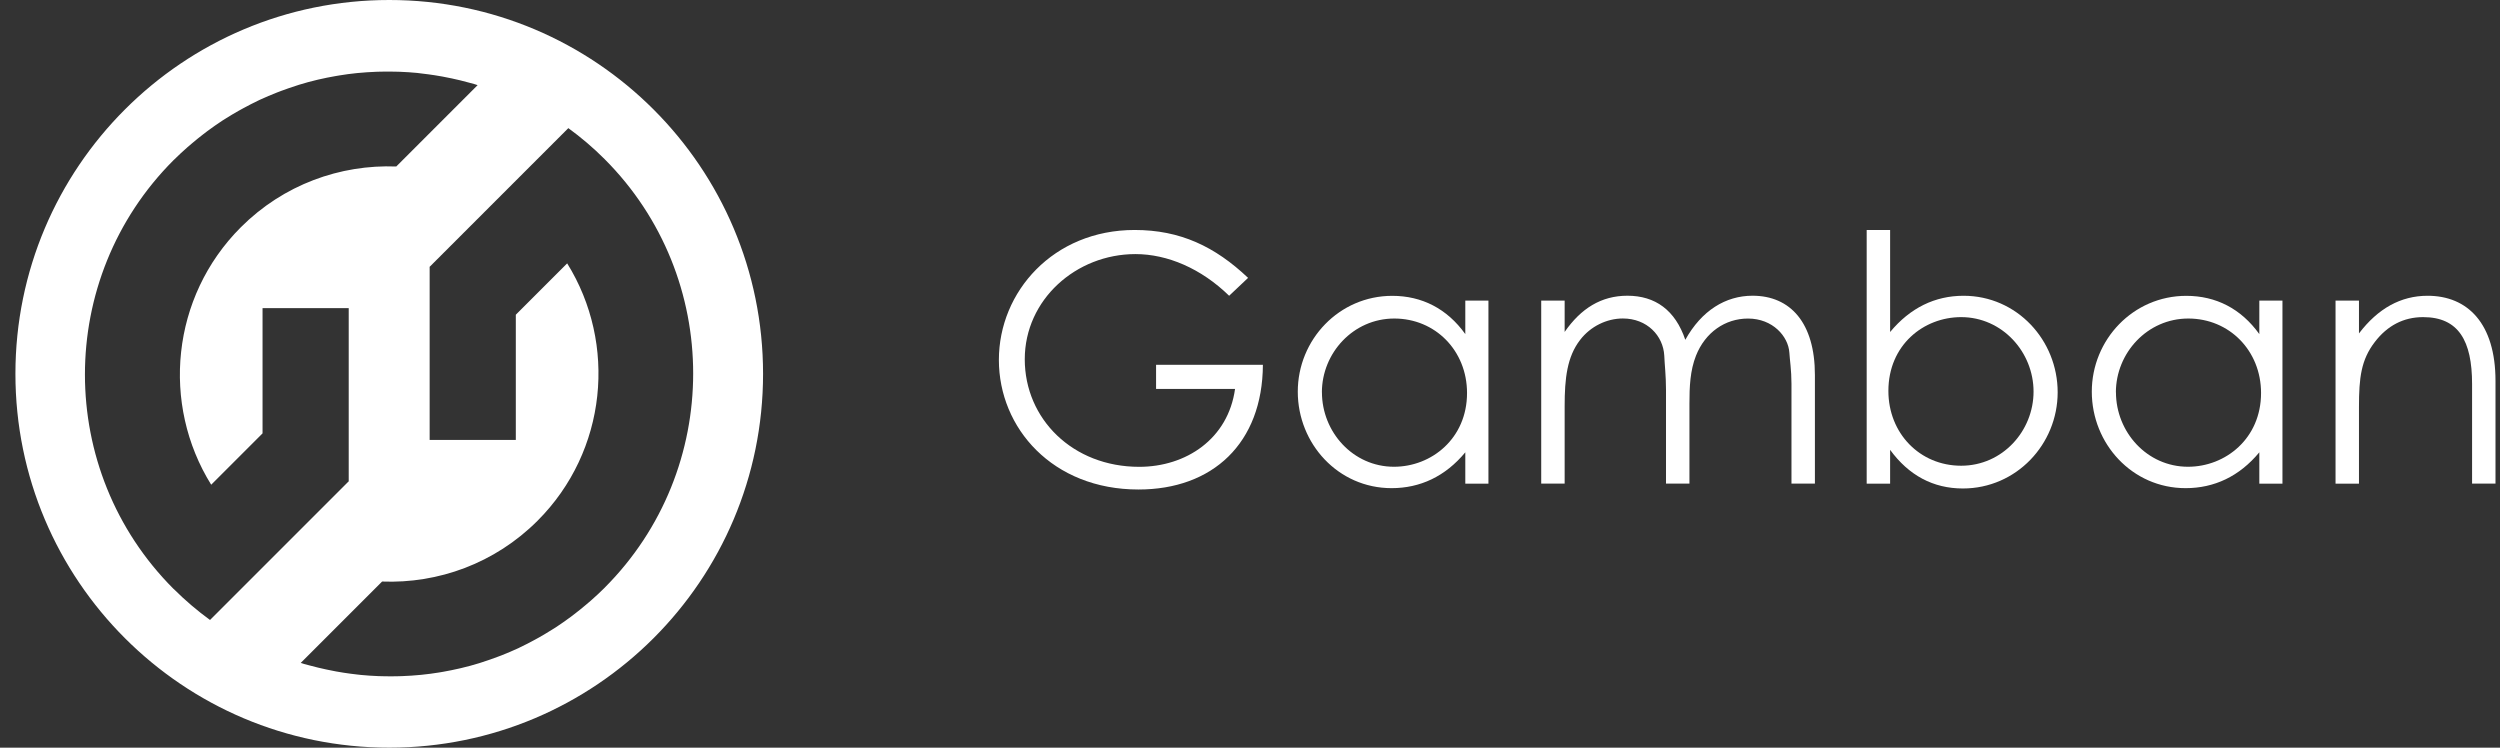
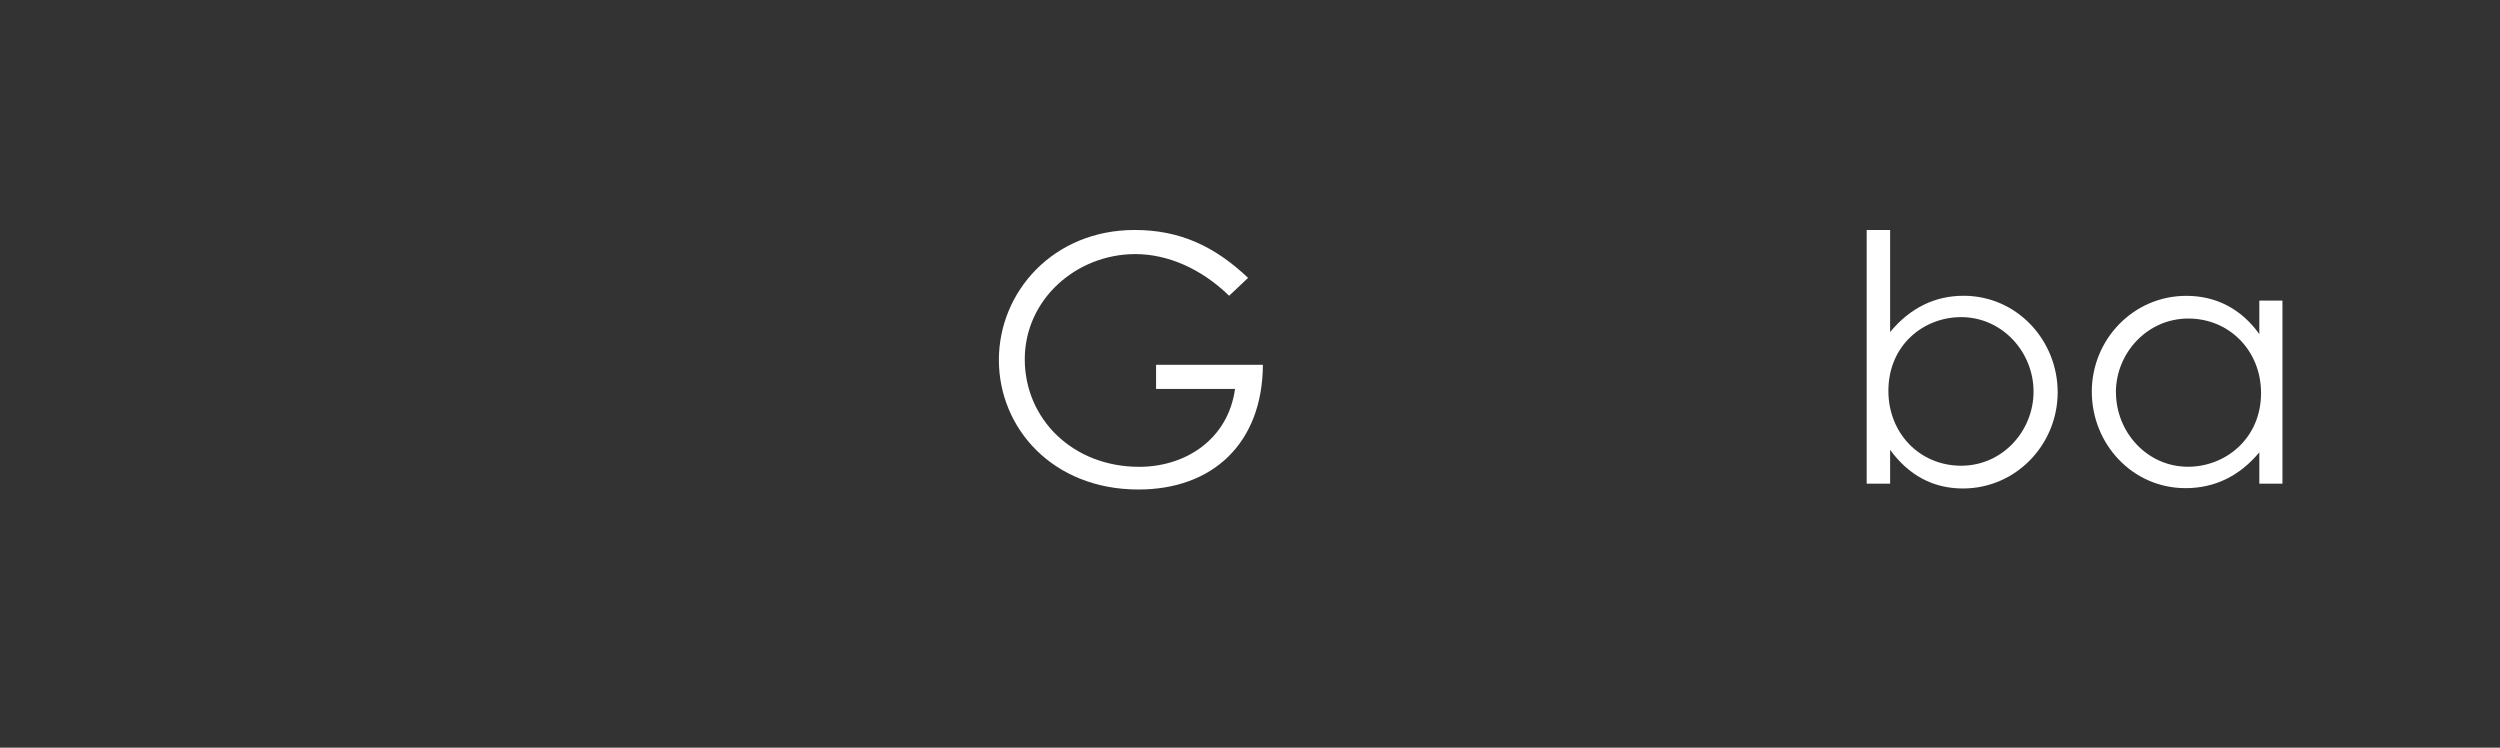
<svg xmlns="http://www.w3.org/2000/svg" width="107" height="32" viewBox="0 0 107 32" fill="none">
  <rect x="0" y="0" width="107" height="32" fill="#333333" stroke="none" />
  <g clip-path="url(#clip0_186_81260)">
    <path d="M54.052 15.61C54.036 18.974 51.899 20.951 48.727 20.951C45.052 20.951 42.752 18.324 42.752 15.405C42.752 12.486 45.084 9.843 48.564 9.843C50.512 9.843 52.002 10.551 53.418 11.893L52.607 12.659C51.412 11.493 49.967 10.875 48.595 10.875C46.058 10.875 43.86 12.823 43.86 15.376C43.86 17.929 45.91 19.98 48.758 19.98C50.764 19.98 52.565 18.785 52.86 16.645H49.48V15.613H54.055L54.052 15.61Z" fill="white" />
-     <path d="M56.579 16.79C56.579 18.488 57.906 19.977 59.662 19.977C61.27 19.977 62.789 18.767 62.789 16.821C62.789 15.008 61.431 13.633 59.675 13.633C57.919 13.633 56.577 15.11 56.577 16.792M62.715 12.867H63.705V20.701H62.715V19.359C61.86 20.391 60.783 20.893 59.559 20.893C57.272 20.893 55.545 18.99 55.545 16.763C55.545 14.536 57.316 12.662 59.588 12.662C60.857 12.662 61.934 13.21 62.715 14.299V12.867Z" fill="white" />
-     <path d="M72.308 20.699H71.305V16.684C71.305 16.079 71.244 15.579 71.231 15.223C71.186 14.368 70.494 13.631 69.459 13.631C68.767 13.631 68.072 13.97 67.63 14.547C67.069 15.271 66.967 16.2 66.967 17.379V20.699H65.964V12.865H66.967V14.207C67.662 13.204 68.53 12.657 69.652 12.657C70.847 12.657 71.702 13.276 72.131 14.544C72.826 13.291 73.858 12.657 75.008 12.657C76.633 12.657 77.678 13.823 77.678 16.05V20.699H76.675V16.421C76.675 15.845 76.601 15.389 76.585 15.095C76.54 14.4 75.877 13.634 74.814 13.634C73.84 13.634 72.984 14.223 72.587 15.226C72.337 15.861 72.308 16.553 72.308 17.277V20.699Z" fill="white" />
    <path d="M87.036 16.761C87.036 15.063 85.693 13.573 83.938 13.573C82.329 13.573 80.823 14.768 80.823 16.732C80.823 18.545 82.166 19.933 83.938 19.933C85.709 19.933 87.036 18.443 87.036 16.761ZM80.897 20.701H79.894V9.843H80.897V14.21C81.753 13.178 82.816 12.659 84.04 12.659C86.328 12.659 88.068 14.563 88.068 16.79C88.068 19.017 86.296 20.907 84.011 20.907C82.742 20.907 81.695 20.346 80.897 19.253V20.699V20.701Z" fill="white" />
    <path d="M90.563 16.79C90.563 18.488 91.89 19.977 93.646 19.977C95.254 19.977 96.773 18.767 96.773 16.821C96.773 15.008 95.415 13.633 93.659 13.633C91.903 13.633 90.56 15.11 90.56 16.792M96.699 12.867H97.689V20.701H96.699V19.359C95.844 20.391 94.767 20.893 93.543 20.893C91.255 20.893 89.529 18.99 89.529 16.763C89.529 14.536 91.3 12.662 93.572 12.662C94.841 12.662 95.917 13.21 96.699 14.299V12.867Z" fill="white" />
-     <path d="M100.966 14.268C101.777 13.204 102.751 12.659 103.901 12.659C105.612 12.659 106.807 13.839 106.807 16.303V20.699H105.805V16.434C105.805 14.589 105.228 13.573 103.709 13.573C102.867 13.573 102.175 13.941 101.643 14.636C101.053 15.402 100.964 16.171 100.964 17.411V20.701H99.961V12.867H100.964V14.268H100.966Z" fill="white" />
-     <path d="M25.883 25.153C25.883 25.153 25.87 25.163 25.865 25.169C25.675 25.358 25.481 25.537 25.283 25.711C25.22 25.769 25.154 25.821 25.088 25.877C24.933 26.008 24.778 26.135 24.617 26.258C24.557 26.303 24.499 26.35 24.438 26.395C24.228 26.55 24.014 26.701 23.799 26.843C23.741 26.88 23.683 26.914 23.625 26.951C23.454 27.058 23.28 27.164 23.104 27.264C23.032 27.303 22.961 27.343 22.89 27.382C22.68 27.498 22.466 27.606 22.251 27.709C22.23 27.719 22.211 27.73 22.19 27.74C21.951 27.851 21.706 27.953 21.461 28.051C21.4 28.075 21.34 28.096 21.279 28.119C21.077 28.196 20.871 28.267 20.666 28.333C20.616 28.348 20.566 28.367 20.513 28.383C20.258 28.462 20 28.533 19.739 28.593C19.716 28.599 19.695 28.604 19.671 28.609C19.434 28.664 19.197 28.712 18.958 28.754C18.9 28.764 18.844 28.772 18.787 28.783C18.542 28.822 18.297 28.856 18.052 28.88C18.036 28.88 18.018 28.885 18.002 28.885C17.739 28.912 17.473 28.927 17.21 28.938C17.149 28.938 17.091 28.941 17.031 28.943C16.825 28.949 16.62 28.949 16.415 28.943C16.344 28.943 16.273 28.943 16.204 28.938C15.954 28.927 15.704 28.914 15.454 28.888C15.391 28.883 15.33 28.872 15.267 28.867C15.083 28.846 14.896 28.822 14.712 28.793C14.601 28.775 14.493 28.756 14.385 28.738C14.248 28.714 14.111 28.685 13.975 28.656C13.738 28.606 13.501 28.549 13.266 28.485C13.182 28.462 13.095 28.441 13.011 28.417C12.964 28.404 12.919 28.385 12.872 28.372L16.354 24.89C18.752 24.982 21.179 24.116 23.006 22.289C25.991 19.304 26.415 14.713 24.275 11.272L22.077 13.47V18.83H18.389V11.435L18.381 11.428L24.325 5.484C24.867 5.879 25.386 6.318 25.875 6.808C30.932 11.867 30.932 20.099 25.875 25.158M7.428 25.205C2.371 20.146 2.371 11.915 7.428 6.855C7.433 6.85 7.438 6.845 7.446 6.839C7.636 6.65 7.831 6.471 8.028 6.297C8.091 6.242 8.157 6.187 8.223 6.131C8.378 6 8.533 5.873 8.694 5.75C8.755 5.705 8.812 5.657 8.873 5.613C9.084 5.457 9.297 5.307 9.513 5.165C9.571 5.128 9.628 5.094 9.686 5.057C9.858 4.949 10.031 4.844 10.21 4.744C10.281 4.705 10.352 4.665 10.424 4.626C10.634 4.512 10.847 4.402 11.063 4.299C11.084 4.289 11.103 4.278 11.124 4.27C11.363 4.16 11.608 4.057 11.853 3.96C11.913 3.936 11.974 3.915 12.034 3.891C12.237 3.815 12.443 3.744 12.648 3.678C12.698 3.662 12.748 3.644 12.8 3.628C13.056 3.549 13.314 3.478 13.574 3.417C13.598 3.412 13.619 3.407 13.643 3.401C13.88 3.346 14.117 3.299 14.356 3.257C14.414 3.246 14.469 3.238 14.527 3.228C14.772 3.188 15.017 3.154 15.262 3.13C15.277 3.13 15.296 3.125 15.312 3.125C15.575 3.099 15.841 3.083 16.104 3.072C16.162 3.072 16.223 3.07 16.283 3.067C16.488 3.062 16.694 3.062 16.899 3.067C16.97 3.067 17.041 3.067 17.11 3.072C17.36 3.083 17.61 3.096 17.86 3.122C17.923 3.128 17.984 3.138 18.047 3.146C18.231 3.167 18.418 3.191 18.602 3.22C18.713 3.236 18.821 3.257 18.929 3.275C19.066 3.299 19.202 3.328 19.339 3.357C19.576 3.407 19.813 3.465 20.047 3.53C20.132 3.554 20.218 3.575 20.303 3.599C20.35 3.612 20.395 3.631 20.442 3.644L16.96 7.126C14.562 7.034 12.134 7.9 10.308 9.727C7.323 12.712 6.899 17.306 9.039 20.746L11.237 18.548V13.189H14.925V20.583L14.933 20.591L8.989 26.535C8.447 26.14 7.928 25.7 7.438 25.211M16.66 0C7.823 0 0.66 7.163 0.66 16C0.66 24.837 7.823 32 16.66 32C25.496 32 32.659 24.837 32.659 16C32.659 7.163 25.496 0 16.66 0Z" fill="white" />
  </g>
  <defs>
    <clipPath id="clip0_186_81260">
      <rect width="107" height="32" fill="white" />
    </clipPath>
  </defs>
</svg>